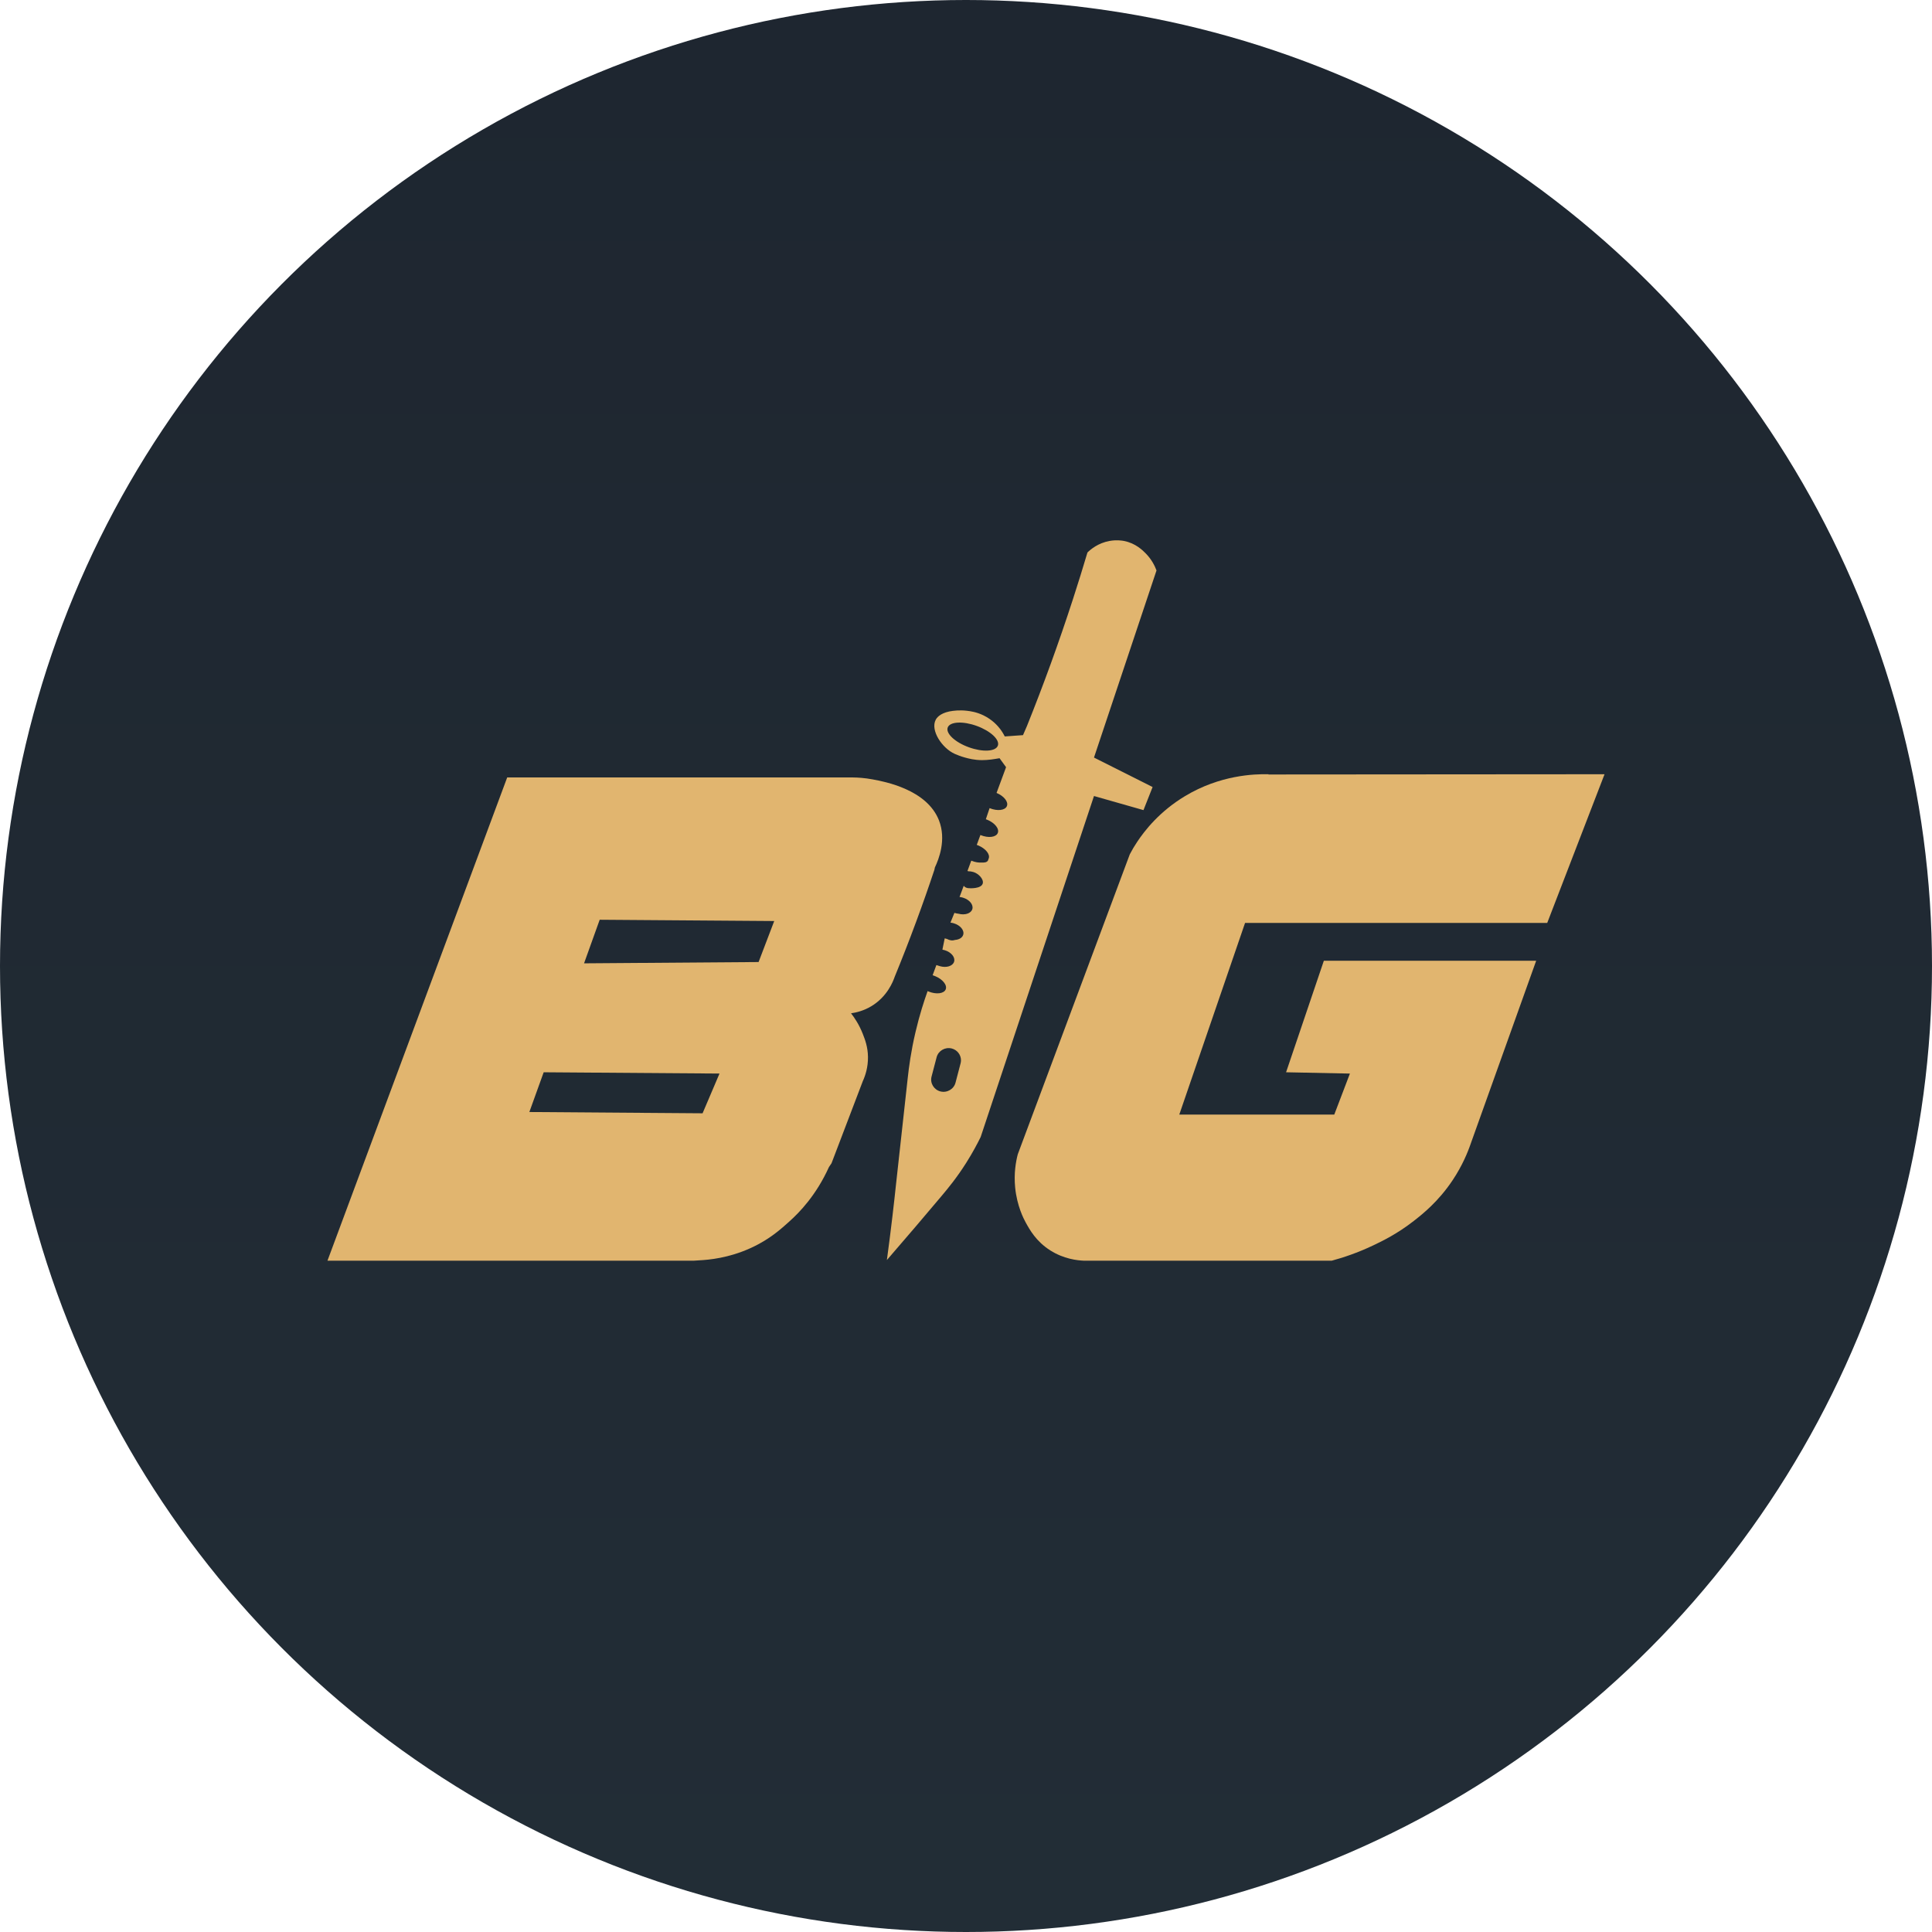
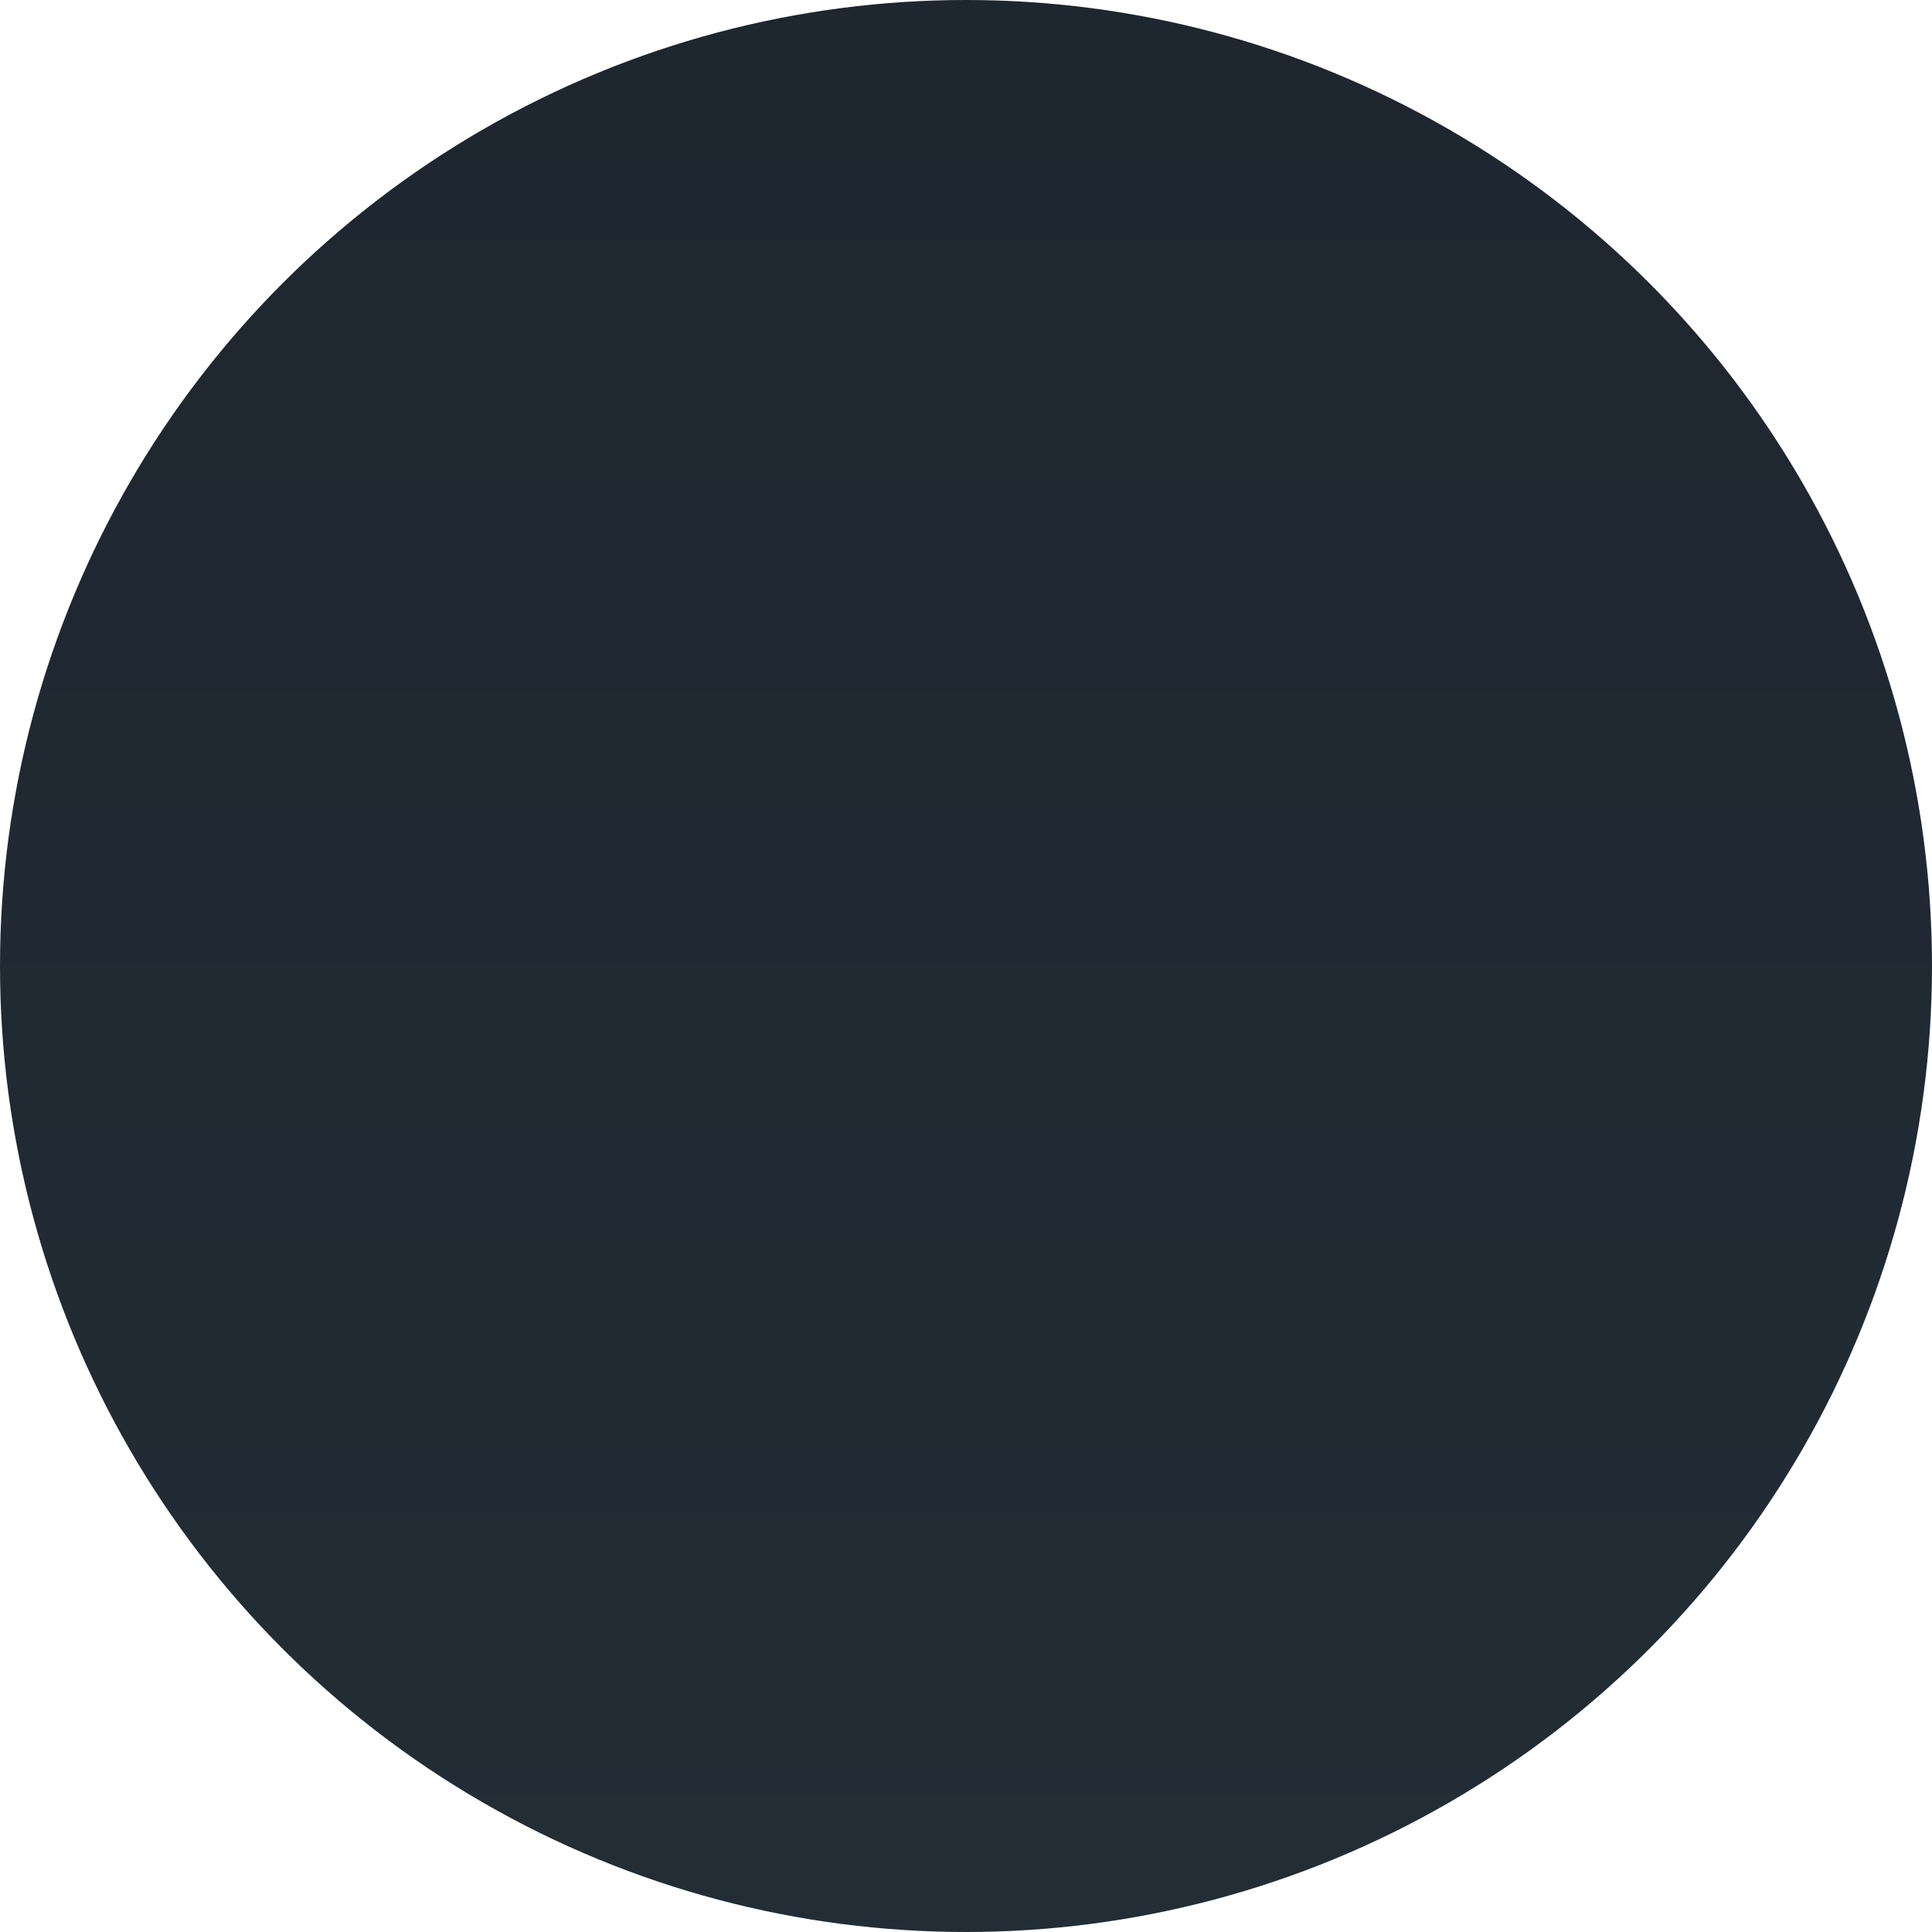
<svg xmlns="http://www.w3.org/2000/svg" width="118" height="118" viewBox="0 0 118 118" fill="none">
  <circle cx="59" cy="59" r="59" fill="url(#paint0_linear_231_105)" />
-   <path d="M76.044 56.37C74.705 60.272 73.366 64.174 72.027 68.075H81.493C81.811 67.24 82.13 66.405 82.448 65.57C81.148 65.544 79.849 65.517 78.549 65.491C79.319 63.221 80.087 60.95 80.856 58.68H93.824C92.497 62.385 91.172 66.091 89.846 69.797C89.651 70.373 89.316 71.188 88.732 72.067C87.86 73.381 86.886 74.152 86.346 74.573C85.332 75.363 84.438 75.794 83.88 76.06C82.9 76.527 82.017 76.816 81.334 77H66.219C65.79 76.984 64.972 76.892 64.151 76.373C63.281 75.824 62.883 75.096 62.639 74.651C62.529 74.449 62.115 73.663 62.003 72.537C61.916 71.665 62.045 70.951 62.162 70.501C64.443 64.394 66.723 58.288 69.003 52.181C69.144 51.908 69.292 51.661 69.442 51.438C69.442 51.438 69.442 51.438 69.441 51.438C69.907 50.733 70.825 49.554 72.385 48.619C74.515 47.34 76.591 47.268 77.475 47.288C77.475 47.293 77.474 47.298 77.473 47.303C84.316 47.298 91.157 47.293 98 47.288C96.833 50.315 95.667 53.342 94.499 56.37L76.044 56.37Z" fill="#E1B56F" />
-   <path d="M57.35 50.107C56.612 48.215 54.027 47.738 53.292 47.602C52.806 47.511 52.388 47.487 52.081 47.484H30.978C27.319 57.323 23.66 67.161 20 77H42.354L42.951 76.961C43.719 76.904 44.967 76.712 46.297 76.005C47.222 75.513 47.809 74.96 48.201 74.612C48.83 74.052 49.854 72.995 50.627 71.285L50.627 71.283C50.68 71.206 50.733 71.128 50.786 71.049C51.423 69.379 52.059 67.709 52.695 66.039C52.852 65.695 53.022 65.181 53.013 64.551C53.005 63.943 52.833 63.493 52.695 63.142C52.475 62.582 52.193 62.163 51.979 61.889C52.286 61.846 52.741 61.741 53.213 61.459C54.182 60.879 54.541 59.963 54.645 59.658C55.089 58.577 55.528 57.454 55.957 56.292C56.357 55.212 56.728 54.154 57.071 53.121C57.081 53.074 57.091 53.028 57.099 52.982C57.341 52.476 57.81 51.287 57.35 50.107ZM42.911 67.996C39.385 67.971 35.857 67.944 32.331 67.918C32.623 67.109 32.914 66.299 33.206 65.491C36.785 65.516 40.365 65.543 43.945 65.569C43.601 66.378 43.256 67.188 42.911 67.996ZM46.332 58.758C42.778 58.784 39.226 58.81 35.672 58.837C35.99 57.949 36.309 57.062 36.627 56.175C40.181 56.2 43.733 56.227 47.287 56.253C46.969 57.088 46.65 57.923 46.332 58.758Z" fill="#E1B56F" />
-   <path d="M70.635 34.84C70.531 34.561 70.344 34.18 69.998 33.822C69.802 33.618 69.362 33.177 68.646 33.039C68.543 33.02 68.204 32.962 67.771 33.039C67.068 33.164 66.609 33.557 66.418 33.744C66.142 34.672 65.851 35.613 65.543 36.562C64.657 39.298 63.707 41.895 62.719 44.352C62.64 44.535 62.56 44.718 62.481 44.9C62.122 44.925 61.763 44.951 61.404 44.976C61.392 44.976 61.38 44.978 61.367 44.978C61.362 44.969 61.358 44.959 61.352 44.948C61.329 44.904 61.301 44.853 61.268 44.797C61.257 44.778 61.245 44.758 61.233 44.739C61.225 44.725 61.216 44.712 61.207 44.699C61.197 44.683 61.187 44.667 61.176 44.652C61.164 44.633 61.152 44.615 61.138 44.596C61.123 44.575 61.108 44.553 61.091 44.531C60.954 44.35 60.622 43.958 60.055 43.686C59.631 43.484 59.268 43.437 59.06 43.412C58.611 43.359 58.235 43.404 57.986 43.452C57.38 43.579 57.2 43.867 57.151 43.96C56.809 44.606 57.54 45.698 58.311 46.043C58.47 46.114 58.682 46.198 58.941 46.269C59.155 46.328 59.512 46.424 59.975 46.426C60.356 46.428 60.721 46.365 61.009 46.316C61.025 46.312 61.039 46.31 61.049 46.309C61.182 46.491 61.314 46.675 61.447 46.857C61.253 47.38 61.06 47.906 60.866 48.429C61.323 48.62 61.604 48.978 61.497 49.235C61.388 49.495 60.922 49.552 60.454 49.363C60.449 49.361 60.446 49.359 60.441 49.357C60.364 49.584 60.287 49.81 60.212 50.036C60.239 50.045 60.265 50.055 60.292 50.066C60.759 50.256 61.049 50.62 60.94 50.879C60.831 51.139 60.365 51.197 59.897 51.007C59.892 51.005 59.886 51.002 59.88 50.999C59.806 51.2 59.731 51.402 59.657 51.603C59.683 51.611 59.708 51.622 59.735 51.632C60.202 51.821 60.492 52.185 60.383 52.445C60.378 52.457 60.372 52.47 60.365 52.481C60.362 52.514 60.352 52.544 60.333 52.572C60.263 52.675 60.104 52.689 59.973 52.68H59.971C59.787 52.697 59.564 52.664 59.34 52.573C59.335 52.571 59.329 52.568 59.323 52.565C59.246 52.775 59.167 52.984 59.09 53.194C59.093 53.195 59.096 53.196 59.098 53.197C59.111 53.203 59.124 53.209 59.137 53.214C59.236 53.213 59.342 53.228 59.448 53.259C59.774 53.355 60.097 53.705 60.022 53.962C59.925 54.294 59.22 54.26 59.111 54.243C59.011 54.227 58.941 54.177 58.941 54.177C58.902 54.15 58.877 54.119 58.861 54.099C58.813 54.232 58.764 54.366 58.713 54.5C58.678 54.596 58.642 54.691 58.605 54.784C58.673 54.791 58.742 54.804 58.812 54.825C59.212 54.944 59.468 55.258 59.386 55.528C59.306 55.79 58.932 55.912 58.544 55.808H58.543C58.461 55.799 58.378 55.781 58.292 55.756C58.222 55.928 58.11 56.202 58.05 56.351C58.117 56.357 58.186 56.37 58.255 56.392C58.655 56.511 58.912 56.825 58.829 57.094C58.773 57.278 58.571 57.393 58.322 57.409C58.303 57.416 58.284 57.422 58.265 57.426C58.162 57.451 58.023 57.446 57.835 57.347C57.835 57.347 57.835 57.348 57.834 57.347C57.79 57.337 57.745 57.326 57.7 57.311C57.653 57.54 57.607 57.768 57.56 57.996C57.568 58 57.575 58.003 57.582 58.008C57.583 58.008 57.585 58.008 57.585 58.008C57.623 58.015 57.66 58.024 57.699 58.035C58.098 58.154 58.355 58.468 58.273 58.738C58.19 59.007 57.799 59.128 57.4 59.009C57.374 59.001 57.349 58.993 57.324 58.984C57.324 58.984 57.322 58.984 57.321 58.983C57.278 58.971 57.234 58.959 57.191 58.943C57.138 59.089 57.026 59.39 56.961 59.565C57.01 59.58 57.06 59.597 57.11 59.617C57.577 59.807 57.868 60.171 57.759 60.431C57.65 60.691 57.184 60.748 56.716 60.559C56.695 60.55 56.675 60.541 56.655 60.532C56.439 61.136 56.162 61.987 55.919 63.024C55.634 64.236 55.516 65.164 55.441 65.842C55.009 69.74 54.793 71.689 54.725 72.34C54.611 73.42 54.433 75.01 54.168 76.959C55.402 75.536 56.515 74.227 57.51 73.044C57.894 72.587 58.43 71.945 59.021 71.009C59.418 70.379 59.706 69.831 59.896 69.443C62.203 62.501 64.51 55.56 66.817 48.618C67.825 48.905 68.832 49.191 69.84 49.479C70.026 49.009 70.212 48.539 70.397 48.069C69.204 47.469 68.01 46.869 66.817 46.269C68.09 42.459 69.363 38.649 70.636 34.839L70.635 34.84ZM60.944 45.545C60.809 45.905 60.015 45.947 59.17 45.639C58.325 45.333 57.75 44.791 57.884 44.432C58.019 44.073 58.813 44.031 59.658 44.338C60.504 44.646 61.079 45.186 60.944 45.545ZM58.67 64.943L58.36 66.126C58.257 66.522 57.842 66.763 57.44 66.661C57.037 66.559 56.793 66.151 56.896 65.755L57.206 64.572C57.309 64.176 57.724 63.936 58.127 64.037C58.467 64.124 58.694 64.428 58.694 64.759C58.694 64.819 58.686 64.881 58.67 64.943Z" fill="#E1B56F" />
  <defs>
    <linearGradient id="paint0_linear_231_105" x1="59" y1="0" x2="59" y2="118" gradientUnits="userSpaceOnUse">
      <stop stop-color="#1E2630" />
      <stop offset="1" stop-color="#222D36" />
    </linearGradient>
  </defs>
</svg>